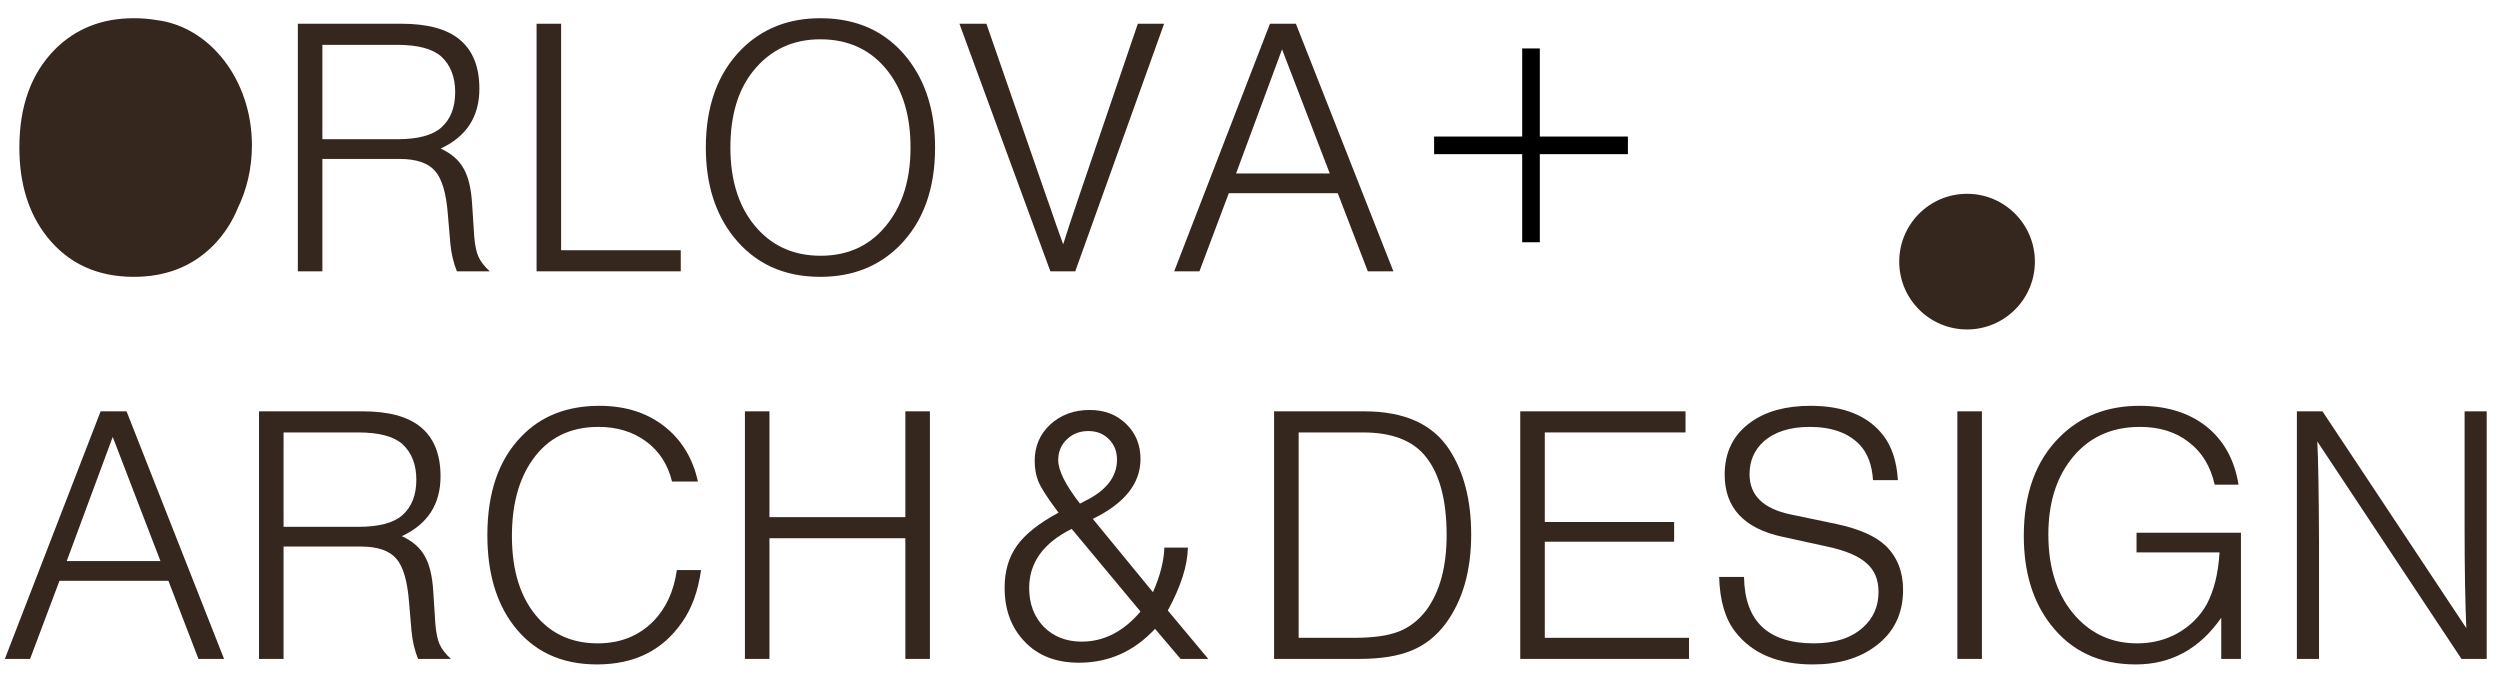
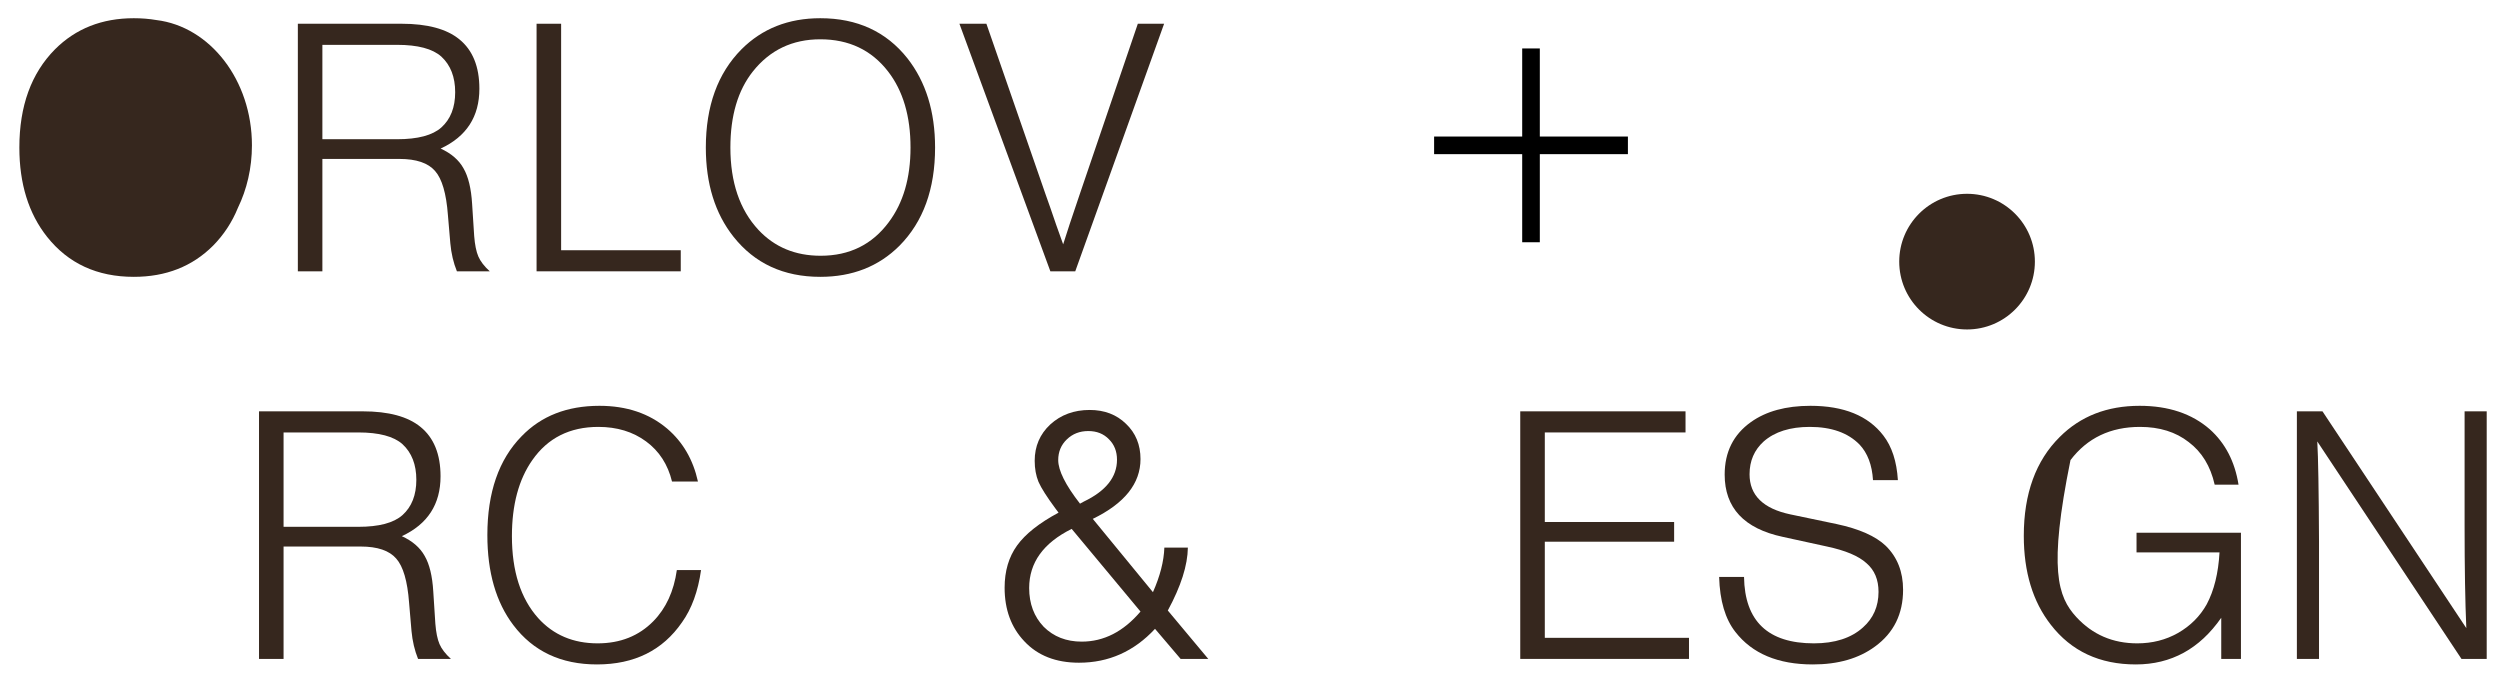
<svg xmlns="http://www.w3.org/2000/svg" width="129" height="35" viewBox="0 0 129 35" fill="none">
  <path d="M128.314 34H127.012L119.572 22.778C119.62 23.598 119.649 25.311 119.661 27.916V34H118.519V21.225H119.84L127.262 32.412C127.202 31.056 127.173 29.302 127.173 27.149V21.225H128.314V34Z" fill="#36271E" />
-   <path d="M110.245 27.488H115.633V34H114.616V31.877C113.498 33.483 112.029 34.285 110.209 34.285C108.342 34.285 106.879 33.602 105.82 32.234C104.892 31.044 104.428 29.516 104.428 27.648C104.428 25.472 105.047 23.771 106.284 22.546C107.355 21.475 108.728 20.94 110.405 20.94C111.892 20.94 113.1 21.344 114.027 22.153C114.824 22.867 115.318 23.818 115.508 25.008H114.277C114.063 24.056 113.617 23.325 112.939 22.813C112.273 22.29 111.434 22.028 110.423 22.028C108.901 22.028 107.705 22.599 106.837 23.741C106.076 24.74 105.695 26.019 105.695 27.577C105.695 29.373 106.177 30.794 107.14 31.841C107.973 32.745 109.02 33.197 110.281 33.197C111.054 33.197 111.755 33.019 112.386 32.662C113.028 32.293 113.522 31.799 113.867 31.181C114.247 30.467 114.467 29.575 114.527 28.505H110.245V27.488Z" fill="#36271E" />
-   <path d="M102.267 21.225V34H101V21.225H102.267Z" fill="#36271E" />
+   <path d="M110.245 27.488H115.633V34H114.616V31.877C113.498 33.483 112.029 34.285 110.209 34.285C108.342 34.285 106.879 33.602 105.82 32.234C104.892 31.044 104.428 29.516 104.428 27.648C104.428 25.472 105.047 23.771 106.284 22.546C107.355 21.475 108.728 20.94 110.405 20.94C111.892 20.94 113.1 21.344 114.027 22.153C114.824 22.867 115.318 23.818 115.508 25.008H114.277C114.063 24.056 113.617 23.325 112.939 22.813C112.273 22.29 111.434 22.028 110.423 22.028C108.901 22.028 107.705 22.599 106.837 23.741C105.695 29.373 106.177 30.794 107.14 31.841C107.973 32.745 109.02 33.197 110.281 33.197C111.054 33.197 111.755 33.019 112.386 32.662C113.028 32.293 113.522 31.799 113.867 31.181C114.247 30.467 114.467 29.575 114.527 28.505H110.245V27.488Z" fill="#36271E" />
  <path d="M97.931 24.776H96.647C96.599 23.991 96.367 23.378 95.951 22.938C95.356 22.331 94.5 22.028 93.382 22.028C92.371 22.028 91.579 22.278 91.009 22.777C90.521 23.218 90.277 23.783 90.277 24.473C90.277 25.555 90.979 26.245 92.382 26.542L94.773 27.042C95.939 27.291 96.783 27.666 97.307 28.166C97.901 28.748 98.199 29.504 98.199 30.432C98.199 31.68 97.717 32.656 96.754 33.358C95.921 33.976 94.85 34.285 93.542 34.285C91.746 34.285 90.414 33.726 89.546 32.608C89.022 31.942 88.743 30.997 88.707 29.771H89.992C90.027 32.055 91.229 33.197 93.596 33.197C94.678 33.197 95.523 32.923 96.129 32.376C96.664 31.901 96.932 31.288 96.932 30.539C96.932 29.908 96.724 29.415 96.308 29.058C95.903 28.689 95.225 28.404 94.274 28.201L91.99 27.702C89.992 27.274 88.993 26.203 88.993 24.49C88.993 23.325 89.445 22.421 90.349 21.778C91.133 21.219 92.156 20.94 93.417 20.94C95.142 20.94 96.397 21.451 97.182 22.474C97.622 23.045 97.872 23.812 97.931 24.776Z" fill="#36271E" />
  <path d="M86.973 21.225V22.314H79.712V26.935H86.385V27.952H79.712V32.912H87.152V34H78.445V21.225H86.973Z" fill="#36271E" />
-   <path d="M65.743 34V21.225H70.4C72.47 21.225 73.933 21.886 74.789 23.206C75.538 24.36 75.913 25.817 75.913 27.577C75.913 29.456 75.473 30.991 74.593 32.18C74.117 32.822 73.528 33.286 72.827 33.572C72.137 33.857 71.239 34 70.132 34H65.743ZM67.01 32.912H69.847C70.846 32.912 71.619 32.805 72.166 32.59C72.725 32.376 73.207 32.002 73.612 31.466C74.302 30.515 74.646 29.23 74.646 27.613C74.646 25.769 74.272 24.401 73.522 23.509C72.856 22.712 71.792 22.314 70.329 22.314H67.01V32.912Z" fill="#36271E" />
  <path d="M60.081 28.255H61.294C61.282 29.171 60.937 30.253 60.259 31.502L62.347 34H60.92L59.599 32.448C58.517 33.613 57.209 34.196 55.674 34.196C54.485 34.196 53.545 33.828 52.855 33.09C52.177 32.376 51.838 31.455 51.838 30.325C51.838 29.468 52.052 28.743 52.48 28.148C52.909 27.553 53.622 26.988 54.621 26.453L54.461 26.239C54.021 25.644 53.729 25.186 53.587 24.865C53.456 24.544 53.39 24.181 53.39 23.777C53.39 23.027 53.658 22.403 54.193 21.903C54.74 21.404 55.418 21.154 56.227 21.154C56.988 21.154 57.613 21.392 58.101 21.868C58.6 22.343 58.85 22.95 58.85 23.688C58.85 24.948 58.029 25.977 56.388 26.774L59.492 30.556C59.861 29.724 60.057 28.957 60.081 28.255ZM55.728 25.989C55.787 25.953 55.852 25.918 55.924 25.882C57.066 25.335 57.637 24.615 57.637 23.723C57.637 23.295 57.5 22.944 57.226 22.671C56.953 22.385 56.596 22.242 56.156 22.242C55.716 22.242 55.347 22.385 55.05 22.671C54.752 22.956 54.604 23.313 54.604 23.741C54.604 24.276 54.978 25.026 55.728 25.989ZM55.299 27.291C53.836 28.017 53.105 29.034 53.105 30.342C53.105 31.151 53.355 31.817 53.854 32.341C54.366 32.852 55.02 33.108 55.817 33.108C56.959 33.108 57.97 32.59 58.85 31.556L55.299 27.291Z" fill="#36271E" />
-   <path d="M46.716 27.773H39.704V34H38.438V21.225H39.704V26.685H46.716V21.225H47.983V34H46.716V27.773Z" fill="#36271E" />
  <path d="M36.014 24.847H34.676C34.462 23.967 34.016 23.277 33.337 22.777C32.66 22.278 31.839 22.028 30.875 22.028C29.401 22.028 28.265 22.599 27.468 23.741C26.766 24.74 26.415 26.049 26.415 27.666C26.415 29.474 26.867 30.884 27.771 31.895C28.556 32.763 29.579 33.197 30.84 33.197C32.005 33.197 32.963 32.816 33.712 32.055C34.366 31.389 34.771 30.509 34.925 29.415H36.174C36.02 30.509 35.693 31.407 35.193 32.109C34.194 33.56 32.731 34.285 30.804 34.285C28.948 34.285 27.509 33.607 26.486 32.252C25.594 31.074 25.148 29.528 25.148 27.613C25.148 25.412 25.737 23.711 26.915 22.51C27.926 21.463 29.264 20.94 30.929 20.94C32.333 20.94 33.498 21.332 34.426 22.117C35.235 22.807 35.764 23.717 36.014 24.847Z" fill="#36271E" />
  <path d="M14.632 28.201V34H13.365V21.225H18.718C20.05 21.225 21.043 21.493 21.697 22.028C22.387 22.587 22.732 23.438 22.732 24.58C22.732 26.019 22.066 27.048 20.734 27.666C21.281 27.916 21.673 28.255 21.911 28.683C22.161 29.111 22.31 29.724 22.357 30.521L22.464 32.18C22.5 32.632 22.571 32.983 22.678 33.233C22.785 33.483 22.982 33.738 23.267 34H21.572C21.394 33.56 21.281 33.078 21.233 32.555L21.108 31.092C21.025 29.986 20.805 29.23 20.448 28.826C20.091 28.41 19.479 28.201 18.61 28.201H14.632ZM14.632 27.184H18.486C19.556 27.184 20.317 26.982 20.769 26.578C21.245 26.15 21.483 25.543 21.483 24.758C21.483 23.973 21.245 23.36 20.769 22.92C20.317 22.516 19.556 22.314 18.486 22.314H14.632V27.184Z" fill="#36271E" />
-   <path d="M8.689 29.968H3.069L1.552 34H0.25L5.192 21.225H6.53L11.561 34H10.241L8.689 29.968ZM8.279 28.951L5.816 22.546L3.443 28.951H8.279Z" fill="#36271E" />
-   <path d="M69.027 9.968H63.407L61.89 14H60.588L65.53 1.225H66.868L71.899 14H70.579L69.027 9.968ZM68.616 8.951L66.154 2.546L63.781 8.951H68.616Z" fill="#36271E" />
  <path d="M55.483 14H54.199L49.506 1.225H50.898L53.949 10.021C54.091 10.414 54.276 10.943 54.502 11.609L54.859 12.608L55.198 11.556C55.352 11.104 55.525 10.592 55.715 10.021L58.712 1.225H60.068L55.483 14Z" fill="#36271E" />
  <path d="M42.327 0.94C44.23 0.94 45.729 1.63 46.823 3.009C47.774 4.223 48.25 5.757 48.25 7.613C48.25 9.754 47.638 11.443 46.413 12.68C45.342 13.75 43.98 14.285 42.327 14.285C40.435 14.285 38.943 13.596 37.849 12.216C36.897 11.014 36.421 9.48 36.421 7.613C36.421 5.472 37.034 3.783 38.259 2.546C39.329 1.475 40.685 0.94 42.327 0.94ZM42.327 2.028C40.888 2.028 39.728 2.581 38.848 3.687C38.075 4.663 37.688 5.971 37.688 7.613C37.688 9.409 38.17 10.824 39.133 11.859C39.966 12.751 41.036 13.197 42.345 13.197C43.831 13.197 45.003 12.62 45.859 11.466C46.609 10.467 46.983 9.183 46.983 7.613C46.983 5.995 46.597 4.687 45.824 3.687C44.967 2.581 43.802 2.028 42.327 2.028Z" fill="#36271E" />
  <path d="M28.954 1.225V12.912H35.127V14H27.687V1.225H28.954Z" fill="#36271E" />
  <path d="M16.635 8.201V14H15.369V1.225H20.721C22.053 1.225 23.047 1.493 23.701 2.028C24.391 2.587 24.736 3.438 24.736 4.58C24.736 6.019 24.07 7.048 22.737 7.666C23.284 7.916 23.677 8.255 23.915 8.683C24.165 9.111 24.313 9.724 24.361 10.521L24.468 12.18C24.504 12.632 24.575 12.983 24.682 13.233C24.789 13.483 24.985 13.738 25.271 14H23.576C23.397 13.56 23.284 13.078 23.237 12.555L23.112 11.092C23.029 9.986 22.809 9.23 22.452 8.826C22.095 8.41 21.482 8.201 20.614 8.201H16.635ZM16.635 7.184H20.489C21.56 7.184 22.321 6.982 22.773 6.578C23.249 6.15 23.487 5.543 23.487 4.758C23.487 3.973 23.249 3.36 22.773 2.92C22.321 2.516 21.56 2.314 20.489 2.314H16.635V7.184Z" fill="#36271E" />
  <path fill-rule="evenodd" clip-rule="evenodd" d="M8.071 1.035C7.701 0.971 7.312 0.94 6.905 0.94C5.263 0.94 3.907 1.475 2.837 2.546C1.612 3.783 0.999 5.472 0.999 7.613C0.999 9.48 1.475 11.014 2.426 12.216C3.521 13.596 5.013 14.285 6.905 14.285C8.558 14.285 9.92 13.75 10.991 12.68C11.544 12.12 11.973 11.469 12.276 10.725C12.737 9.775 13 8.674 13 7.5C13 4.138 10.84 1.372 8.071 1.035Z" fill="#36271E" />
  <circle cx="101.5" cy="13.5" r="3.5" fill="#36271E" />
  <line x1="74" y1="7.5" x2="84" y2="7.5" stroke="black" stroke-width="0.909" />
  <line x1="79" y1="12.5" x2="79" y2="2.5" stroke="black" stroke-width="0.909" />
</svg>